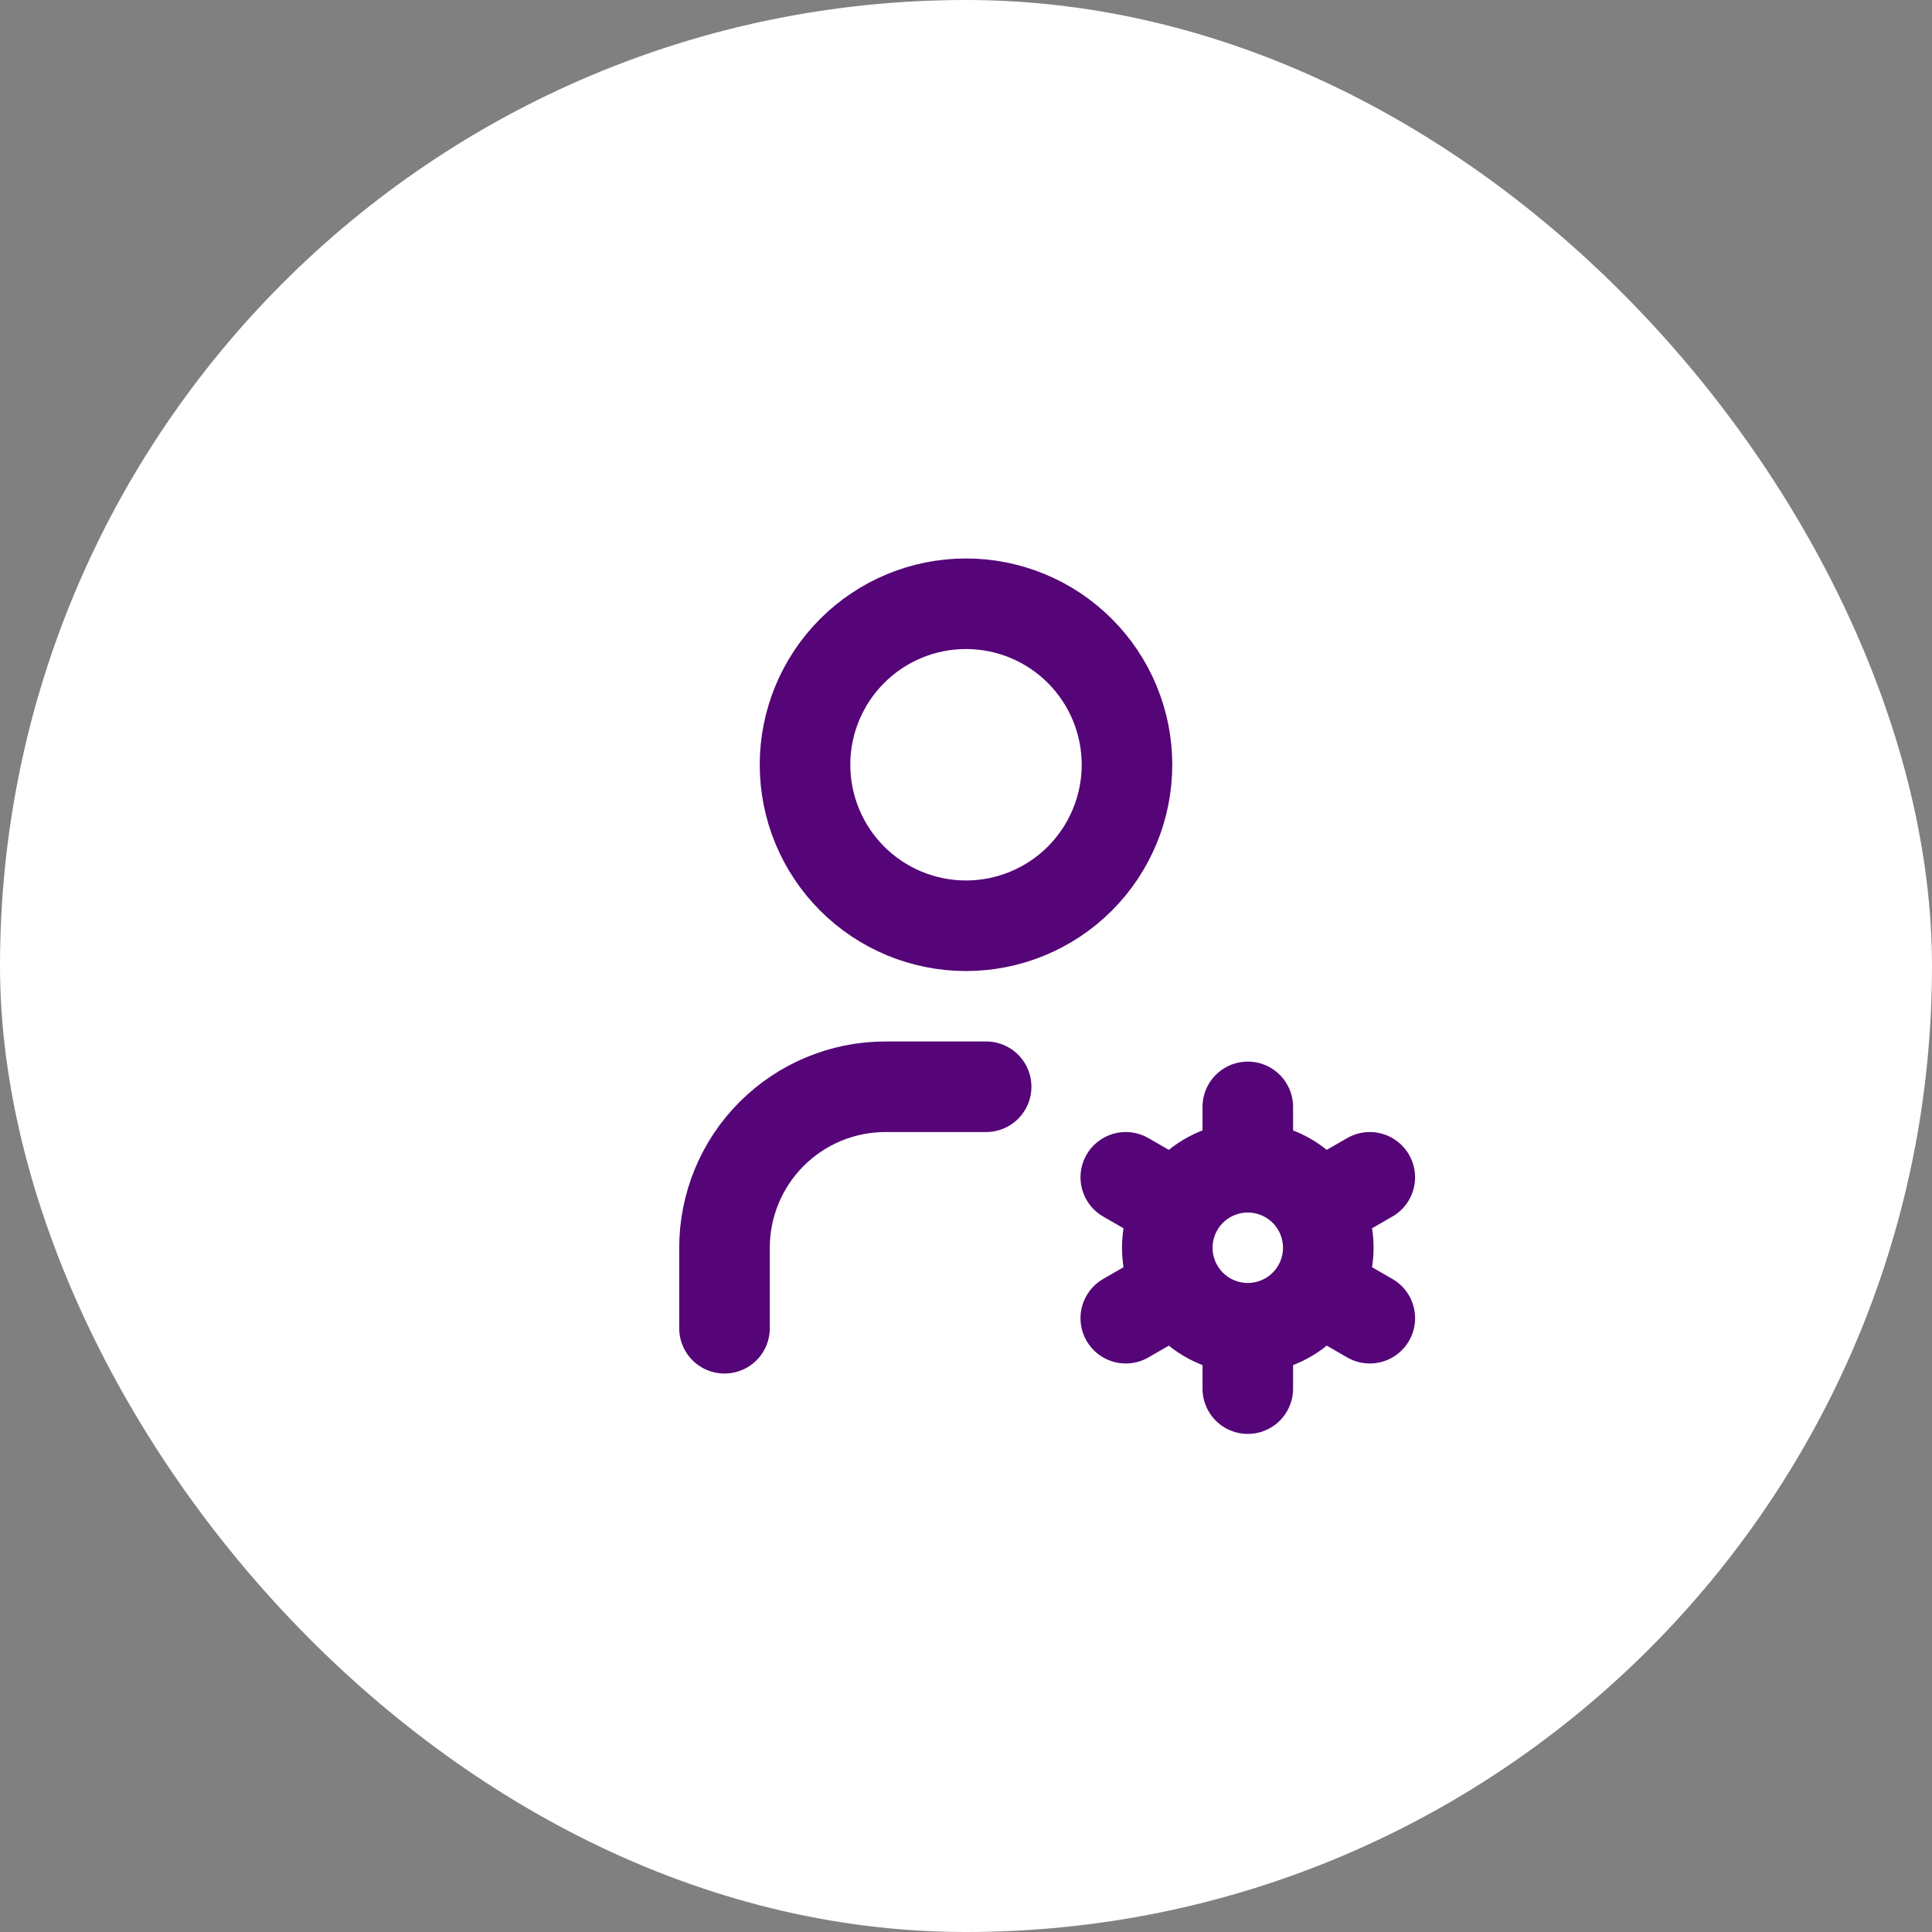
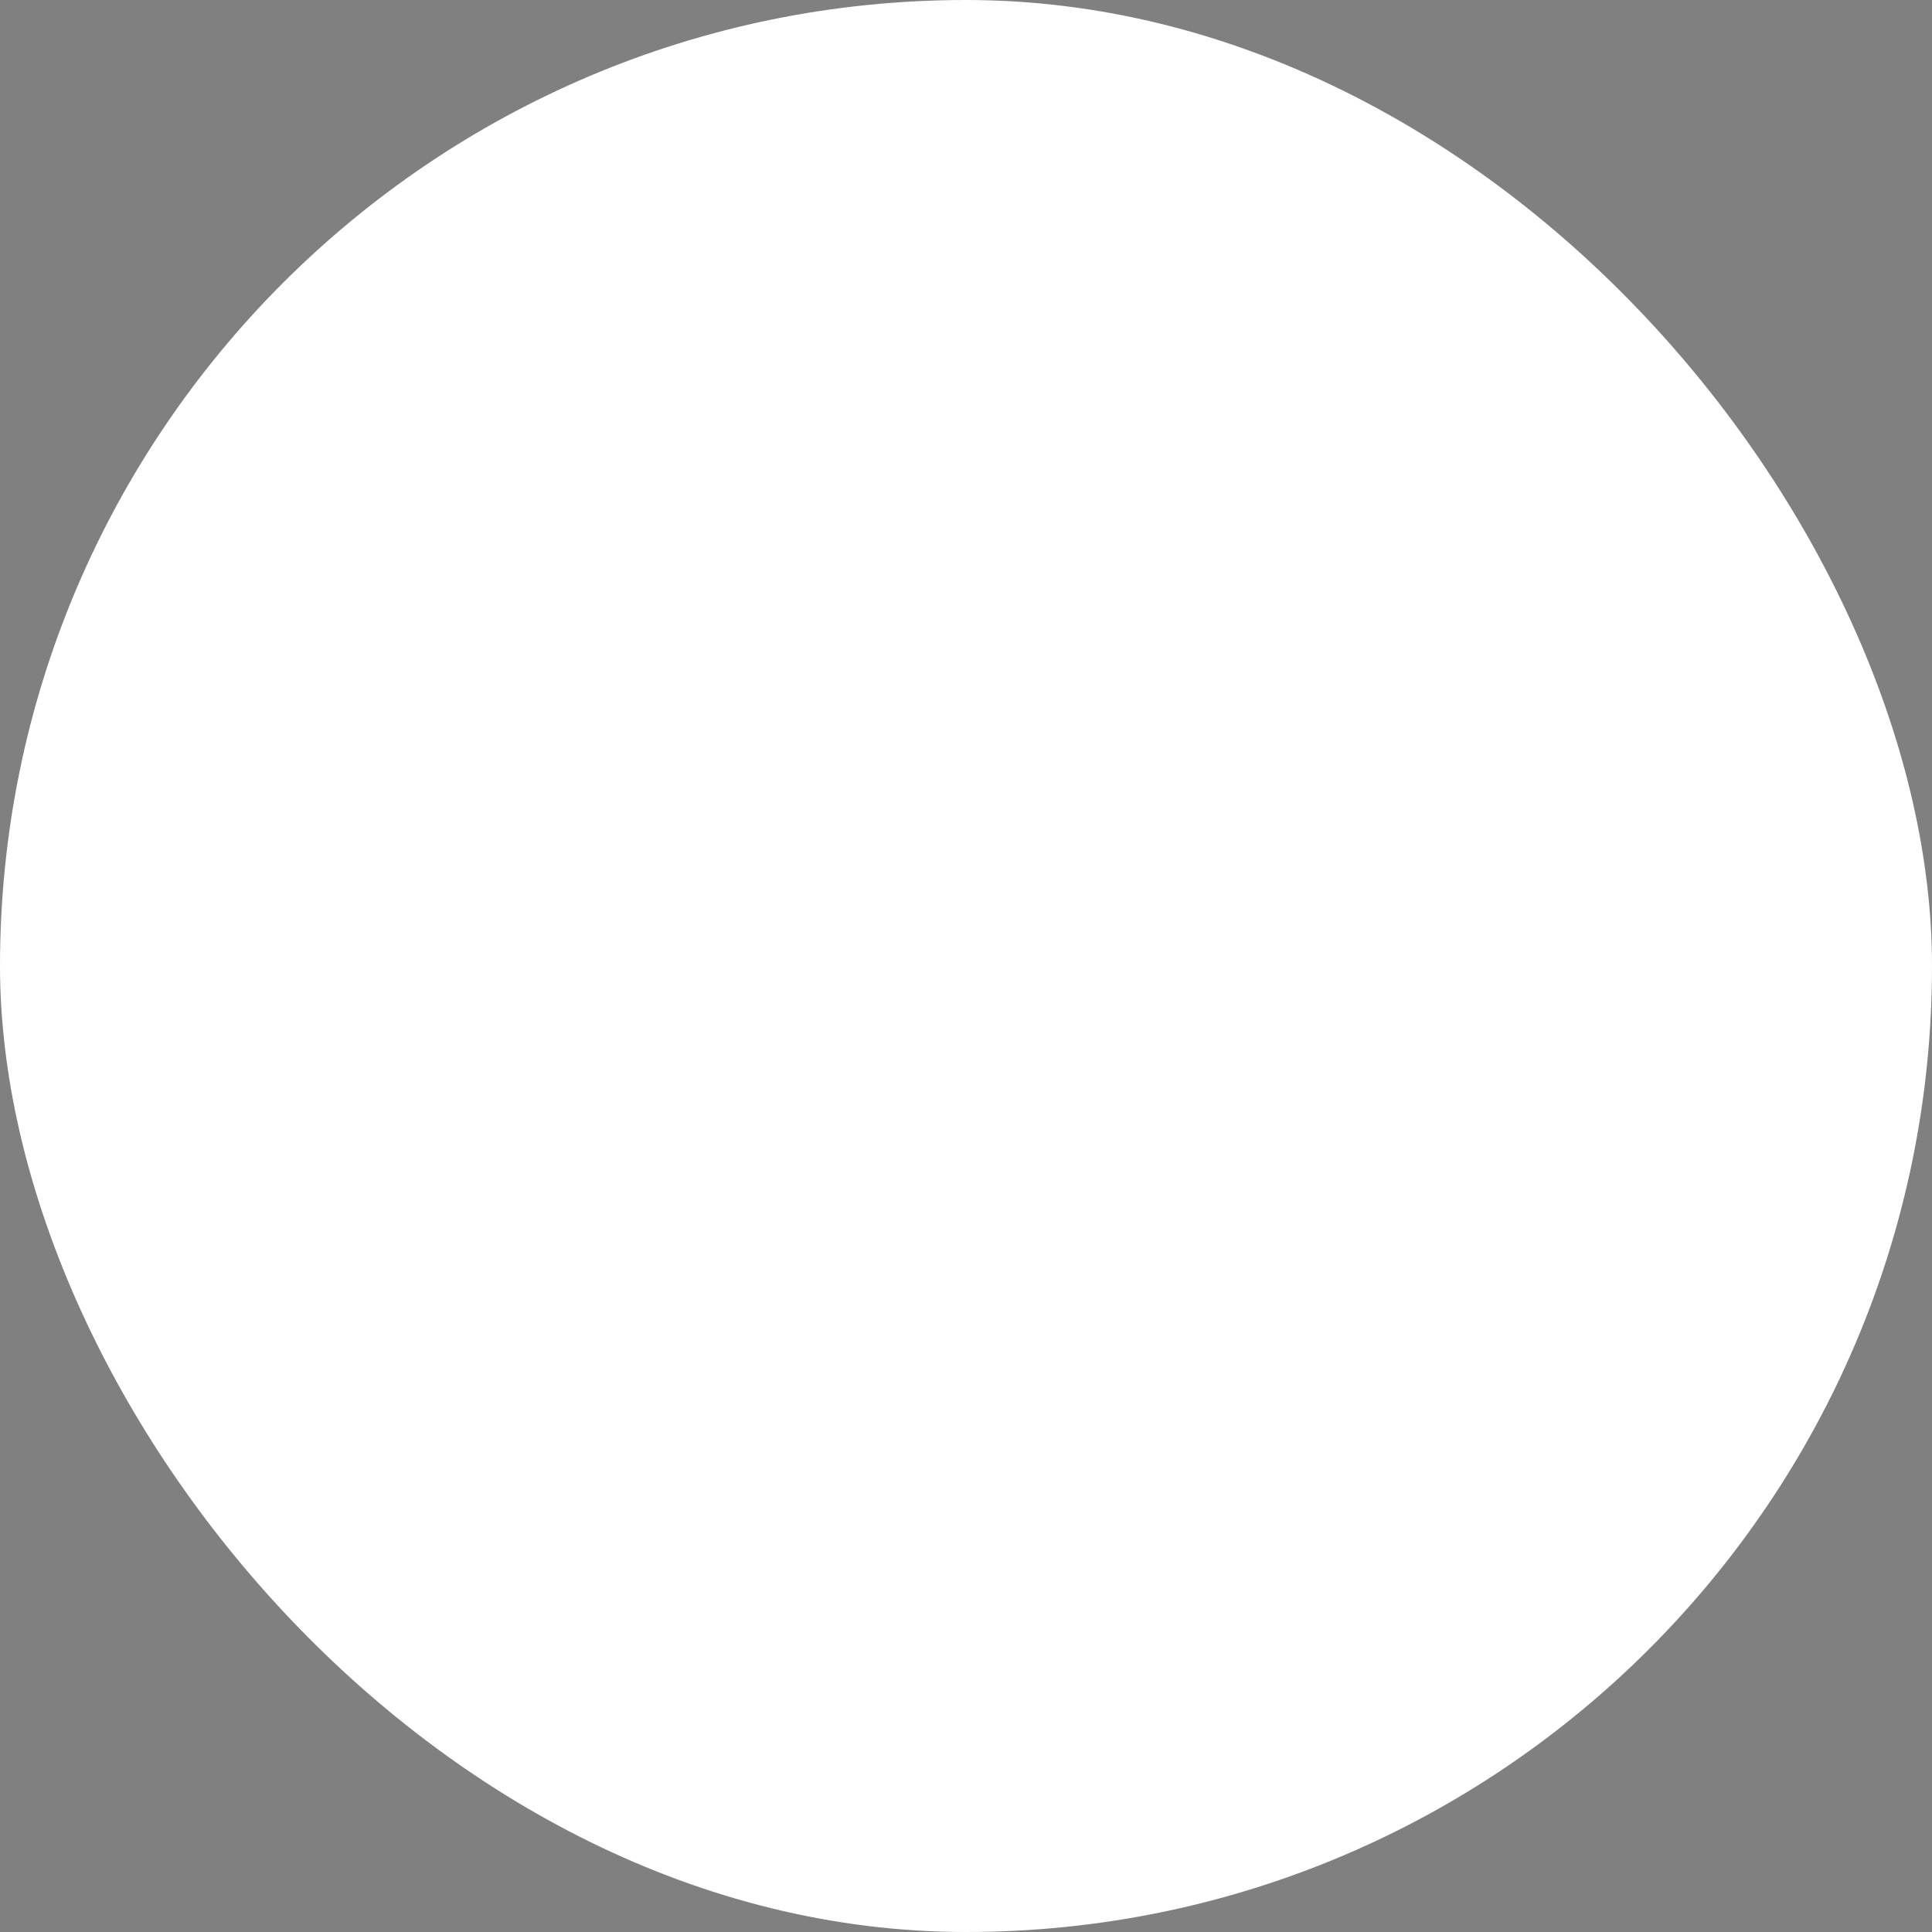
<svg xmlns="http://www.w3.org/2000/svg" width="64" height="64" viewBox="0 0 64 64" fill="none">
  <rect x="0" y="0" width="64" height="64" fill="#808080" stroke="none" />
  <rect width="64" height="64" rx="32" fill="white" />
-   <path d="M24 44V41.333C24 39.919 24.562 38.562 25.562 37.562C26.562 36.562 27.919 36 29.333 36H32.667M41.335 44C40.627 44 39.949 43.719 39.449 43.219C38.949 42.719 38.668 42.041 38.668 41.333C38.668 40.626 38.949 39.948 39.449 39.448C39.949 38.948 40.627 38.667 41.335 38.667M41.335 44C42.042 44 42.72 43.719 43.22 43.219C43.72 42.719 44.001 42.041 44.001 41.333C44.001 40.626 43.72 39.948 43.22 39.448C42.72 38.948 42.042 38.667 41.335 38.667M41.335 44V46M41.335 38.667V36.667M45.376 39L43.644 40M39.027 42.667L37.293 43.667M37.293 39L39.027 40M43.644 42.667L45.377 43.667M26.667 25.333C26.667 26.748 27.229 28.104 28.229 29.105C29.229 30.105 30.585 30.667 32 30.667C33.414 30.667 34.771 30.105 35.771 29.105C36.771 28.104 37.333 26.748 37.333 25.333C37.333 23.919 36.771 22.562 35.771 21.562C34.771 20.562 33.414 20 32 20C30.585 20 29.229 20.562 28.229 21.562C27.229 22.562 26.667 23.919 26.667 25.333Z" stroke="#550577" stroke-width="3" stroke-linecap="round" stroke-linejoin="round" />
</svg>